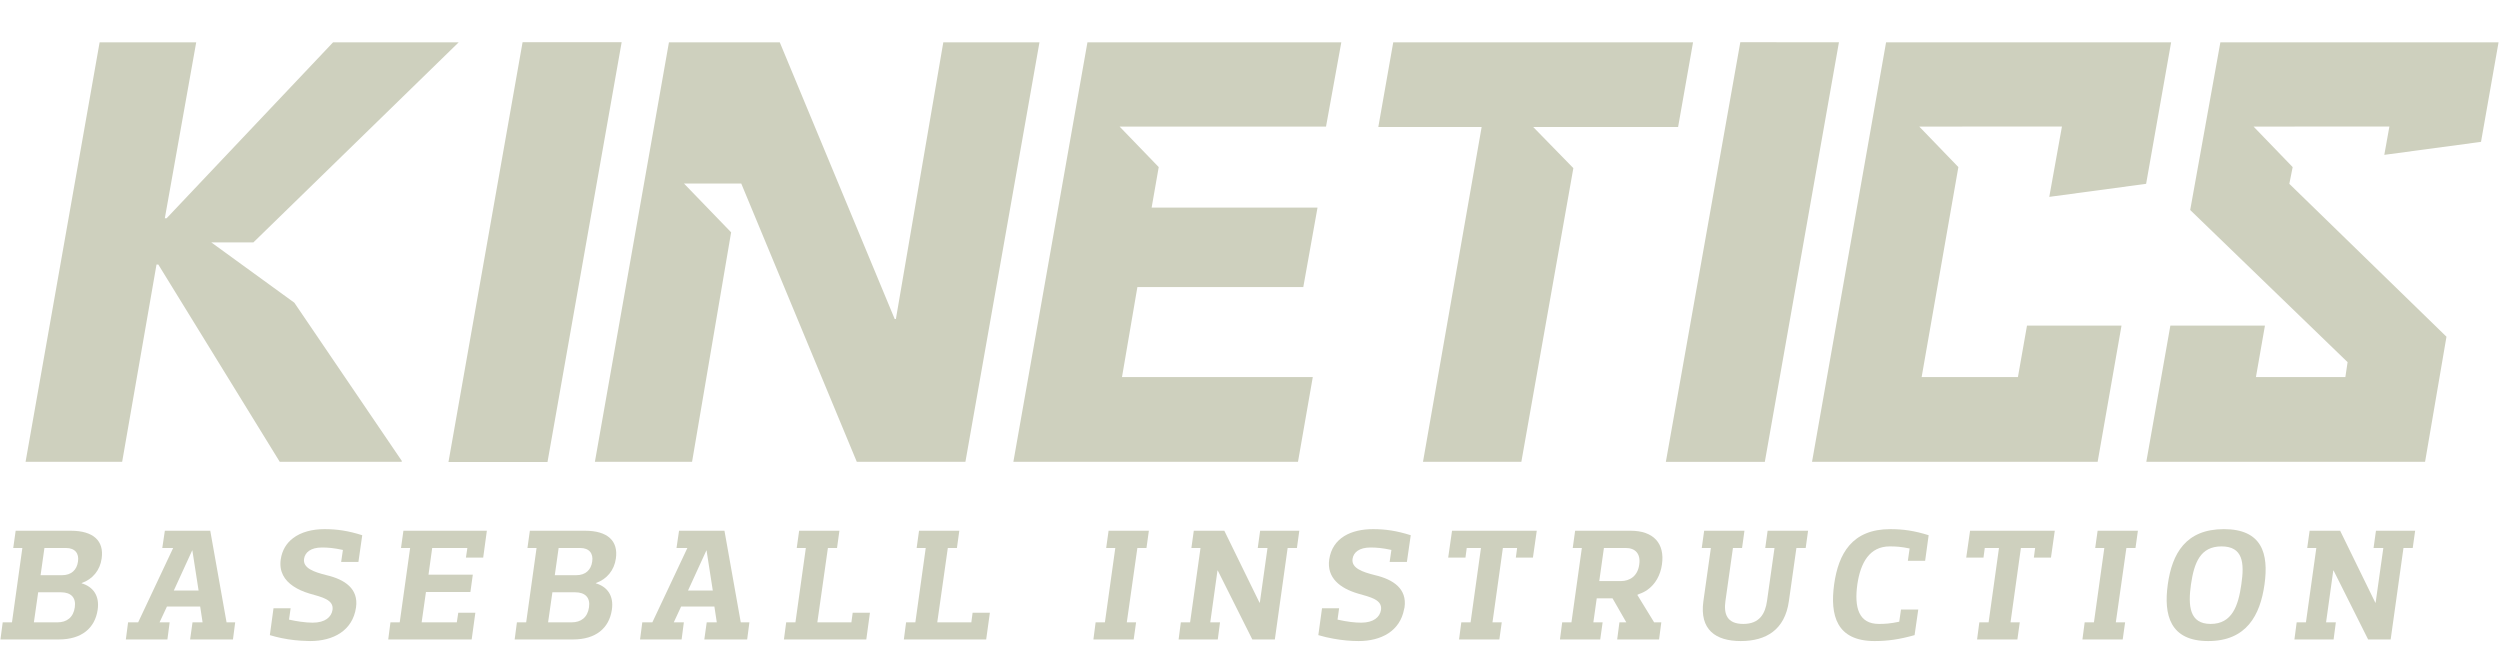
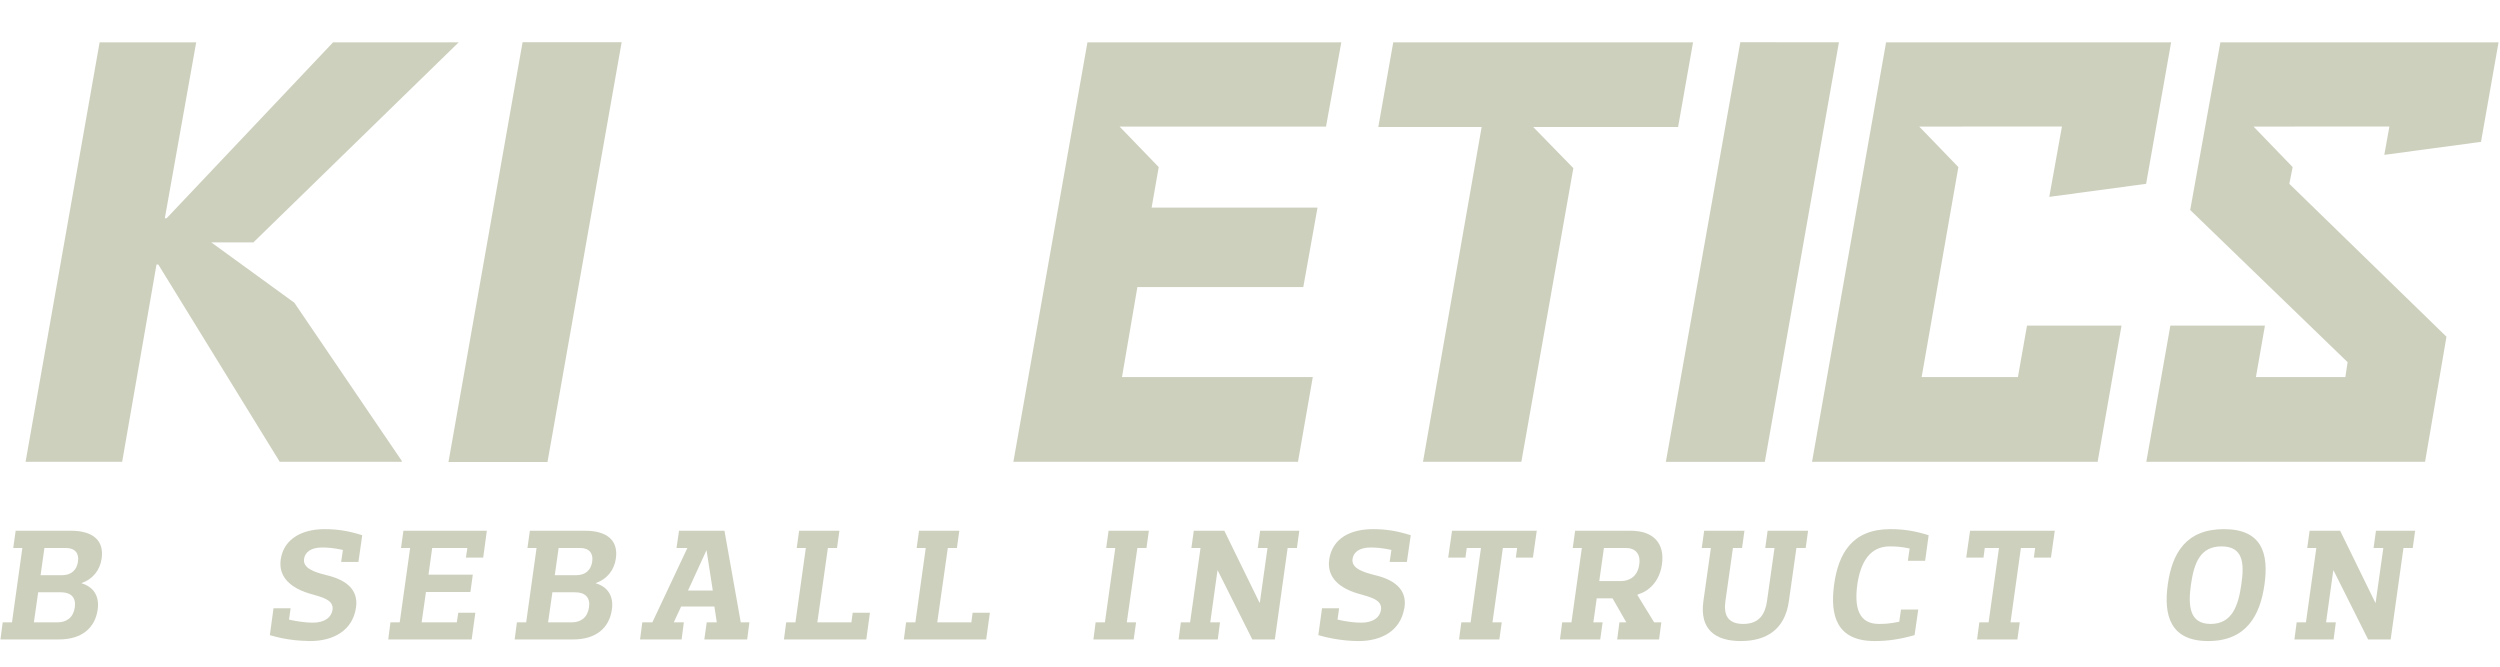
<svg xmlns="http://www.w3.org/2000/svg" width="100%" height="100%" viewBox="0 0 390 104" version="1.1" xml:space="preserve" style="fill-rule:evenodd;clip-rule:evenodd;stroke-linejoin:round;stroke-miterlimit:2;">
  <g id="kietics" transform="matrix(0.529,0,0,0.529,91.767,24.471)">
    <g transform="matrix(1,0,0,1,213.661,-8.796)">
      <path d="M0,73.741L-56.265,73.741L-51.72,47.183L-2.794,47.183L1.396,23.764L-47.524,23.764L-45.432,11.81L-56.966,-0.131L3.903,-0.131L8.415,-24.988L-66.452,-24.988L-88.296,98.729L-4.363,98.729L0,73.741Z" style="fill:rgb(206,208,190);fill-rule:nonzero;" />
    </g>
    <g transform="matrix(0.174,-0.985,-0.985,-0.174,45.907,35.232)">
      <path d="M-63.974,47.505L61.699,47.505L56.622,76.269L-69.049,76.255L-63.974,47.505Z" style="fill:rgb(206,208,190);fill-rule:nonzero;" />
    </g>
    <g transform="matrix(0.174,-0.985,-0.985,-0.174,404.872,35.224)">
      <path d="M-63.943,47.492L61.689,47.492L56.632,76.129L-69.018,76.226L-63.943,47.492Z" style="fill:rgb(206,208,190);fill-rule:nonzero;" />
    </g>
    <g transform="matrix(1,0,0,1,30.613,-33.785)">
-       <path d="M0,123.718L11.52,56.04L-2.384,41.649L14.506,41.649L48.58,123.718L80.611,123.718L102.451,0L74.092,0L60.109,81.604L59.759,81.604L25.862,0L-6.815,0L-28.655,123.718L0,123.718Z" style="fill:rgb(206,208,190);fill-rule:nonzero;" />
-     </g>
+       </g>
    <g transform="matrix(1,0,0,1,-54.973,-33.525)">
      <path d="M0,123.2L-31.701,76.532L-56.19,58.75L-43.778,58.75L16.771,-0.259L-20.271,-0.259L-69.373,51.637L-69.896,51.637L-60.638,-0.259L-89.12,-0.259L-110.96,123.459L-82.478,123.459L-72.345,65.269L-71.816,65.269L-36,123.459L-0.05,123.459L0,123.2Z" style="fill:rgb(206,208,190);fill-rule:nonzero;" />
    </g>
    <g transform="matrix(1,0,0,1,424.283,6.399)">
      <path d="M0,43.352L-2.68,58.546L-31.074,58.546L-20.24,-3.384L-31.77,-15.326L10.305,-15.353L6.569,5.396L35.126,1.551L42.5,-40.183L42.455,-40.183L-41.557,-40.183L-63.396,83.535L20.828,83.535L27.871,43.352L0,43.352Z" style="fill:rgb(206,208,190);fill-rule:nonzero;" />
    </g>
    <g transform="matrix(1,0,0,1,558.168,60.577)">
      <path d="M0,-65.005L5.173,-94.361L5.128,-94.361L-76.86,-94.361L-85.759,-44.905L-39.346,-0.039L-40.002,4.368L-66.377,4.368L-63.717,-10.826L-91.607,-10.826L-98.705,29.356L-16.499,29.356L-10.187,-7.541L-56.525,-52.624L-55.549,-57.532L-55.544,-57.563L-67.073,-69.504L-27.017,-69.531L-28.518,-61.17L0,-65.005Z" style="fill:rgb(206,208,190);fill-rule:nonzero;" />
    </g>
    <g transform="matrix(1,0,0,1,278.661,64.956)">
      <path d="M0,-73.764L42.731,-73.764L47.14,-98.741L-41.271,-98.741L-45.673,-73.764L-15.201,-73.764L-32.5,24.977L-3.494,24.977L11.841,-61.635L0,-73.764Z" style="fill:rgb(206,208,190);fill-rule:nonzero;" />
    </g>
    <g transform="matrix(1,0,0,1,-55.216,137.227)">
      <path d="M0,-21.886L2.688,-21.886L-0.379,0.039L-3.113,0.039L-3.768,5.087L20.838,5.087L21.923,-2.786L16.885,-2.786L16.454,0.039L6.083,0.039L7.356,-8.916L20.464,-8.916L21.17,-14.01L8.108,-14.01L9.194,-21.886L19.567,-21.886L19.143,-19.053L24.236,-19.053L25.316,-26.973L0.707,-26.973L0,-21.886Z" style="fill:rgb(206,208,190);fill-rule:nonzero;" />
    </g>
    <g transform="matrix(1,0,0,1,1.166,133.214)">
      <path d="M0,-13.862C-0.332,-11.411 -1.981,-9.854 -4.668,-9.854L-11.032,-9.854L-9.9,-17.874L-3.537,-17.874C-0.85,-17.874 0.379,-16.223 0,-13.862M-0.941,-0.379C-1.366,2.637 -3.348,4.051 -6.036,4.051L-13.009,4.051L-11.74,-4.811L-5.043,-4.811C-2.073,-4.811 -0.517,-3.255 -0.941,-0.379M-2.118,-22.961L-18.385,-22.961L-19.095,-17.874L-16.408,-17.874L-19.471,4.051L-22.203,4.051L-22.865,9.099L-5.657,9.099C1.04,9.099 4.997,5.802 5.801,0.328C6.411,-3.825 4.435,-6.459 1.086,-7.449L1.086,-7.545C4.29,-8.63 6.509,-11.315 6.978,-14.759C7.736,-19.945 4.572,-22.961 -2.118,-22.961" style="fill:rgb(206,208,190);fill-rule:nonzero;" />
    </g>
    <g transform="matrix(1,0,0,1,29.421,124.681)">
      <path d="M0,3.206L5.422,-8.632L5.467,-8.632L7.307,3.206L0,3.206ZM15.554,12.585L10.747,-14.427L-2.646,-14.427L-3.394,-9.34L-0.188,-9.34L-10.515,12.585L-13.484,12.585L-14.144,17.633L-1.888,17.633L-1.228,12.585L-4.198,12.585L-2.033,7.92L7.777,7.92L8.483,12.585L5.514,12.585L4.808,17.633L17.443,17.633L18.103,12.585L15.554,12.585Z" style="fill:rgb(206,208,190);fill-rule:nonzero;" />
    </g>
    <g transform="matrix(1,0,0,1,112.968,115.301)">
      <path d="M0,21.964L-10.046,21.964L-6.933,0.039L-4.249,0.039L-3.543,-5.048L-15.421,-5.048L-16.126,0.039L-13.445,0.039L-16.505,21.964L-19.239,21.964L-19.9,27.012L4.381,27.012L5.468,19.139L0.374,19.139L0,21.964Z" style="fill:rgb(206,208,190);fill-rule:nonzero;" />
    </g>
    <g transform="matrix(1,0,0,1,-87.09,140.097)">
      <path d="M0,-27.628C-1.858,-26.197 -3.189,-24.175 -3.6,-21.36C-4.096,-17.788 -2.524,-15.257 0.098,-13.487C1.458,-12.57 3.082,-11.848 4.889,-11.315C8.514,-10.276 12.103,-9.528 11.677,-6.507C11.351,-4.388 9.507,-2.734 5.832,-2.734C4.767,-2.734 3.563,-2.827 2.18,-3.024C1.184,-3.164 0.098,-3.354 -1.152,-3.631L-0.676,-6.979L-5.725,-6.979L-5.761,-6.731L-6.806,0.94C-5.663,1.29 -4.542,1.566 -3.431,1.8C-0.783,2.359 1.761,2.607 4.182,2.656C4.475,2.664 4.781,2.687 5.073,2.687C11.913,2.687 17.616,-0.38 18.604,-7.214C19.408,-12.729 15.307,-15.468 9.931,-16.736C6.159,-17.678 2.902,-18.81 3.28,-21.544C3.568,-23.482 5.262,-24.898 8.56,-24.898C10.357,-24.898 12.051,-24.756 14.739,-24.185L14.223,-20.652L19.316,-20.652L20.441,-28.522C16.249,-29.843 12.997,-30.315 9.317,-30.315C5.723,-30.315 2.412,-29.482 0,-27.628" style="fill:rgb(206,208,190);fill-rule:nonzero;" />
    </g>
    <g transform="matrix(1,0,0,1,77.601,115.301)">
      <path d="M0,21.964L-10.039,21.964L-6.928,0.039L-4.238,0.039L-3.533,-5.048L-15.409,-5.048L-16.12,0.039L-13.432,0.039L-16.5,21.964L-19.229,21.964L-19.895,27.012L4.395,27.012L5.467,19.139L0.379,19.139L0,21.964Z" style="fill:rgb(206,208,190);fill-rule:nonzero;" />
    </g>
    <g transform="matrix(1,0,0,1,-150.476,133.214)">
      <path d="M0,-13.862C-0.327,-11.411 -1.977,-9.854 -4.664,-9.854L-11.028,-9.854L-9.896,-17.874L-3.532,-17.874C-0.845,-17.874 0.379,-16.223 0,-13.862M-0.938,-0.379C-1.362,2.637 -3.343,4.051 -6.031,4.051L-13.004,4.051L-11.738,-4.811L-5.038,-4.811C-2.068,-4.811 -0.517,-3.255 -0.938,-0.379M-2.119,-22.961L-18.378,-22.961L-19.091,-17.874L-16.403,-17.874L-19.465,4.051L-22.199,4.051L-22.865,9.099L-5.652,9.099C1.038,9.099 5.002,5.802 5.806,0.328C6.414,-3.825 4.435,-6.459 1.091,-7.449L1.091,-7.545C4.295,-8.63 6.512,-11.315 6.979,-14.759C7.735,-19.945 4.577,-22.961 -2.119,-22.961" style="fill:rgb(206,208,190);fill-rule:nonzero;" />
    </g>
    <g transform="matrix(1,0,0,1,-122.216,124.681)">
-       <path d="M0,3.206L5.422,-8.632L5.469,-8.632L7.306,3.206L0,3.206ZM15.554,12.585L10.746,-14.427L-2.642,-14.427L-3.399,-9.34L-0.194,-9.34L-10.515,12.585L-13.484,12.585L-14.146,17.633L-1.889,17.633L-1.228,12.585L-4.202,12.585L-2.026,7.92L7.777,7.92L8.484,12.585L5.515,12.585L4.808,17.633L17.443,17.633L18.098,12.585L15.554,12.585Z" style="fill:rgb(206,208,190);fill-rule:nonzero;" />
-     </g>
+       </g>
    <g transform="matrix(1,0,0,1,152.737,137.227)">
      <path d="M0,-21.886L2.687,-21.886L-0.375,0.039L-3.114,0.039L-3.769,5.087L8.109,5.087L8.815,0.039L6.081,0.039L9.194,-21.886L11.882,-21.886L12.589,-26.973L0.707,-26.973L0,-21.886Z" style="fill:rgb(206,208,190);fill-rule:nonzero;" />
    </g>
    <g transform="matrix(1,0,0,1,406.36,134.394)">
      <path d="M0,-16.22L5.09,-16.22L5.468,-19.053L9.661,-19.053L6.6,2.872L3.866,2.872L3.2,7.92L15.087,7.92L15.79,2.872L13.062,2.872L16.122,-19.053L20.32,-19.053L19.943,-16.22L24.989,-16.22L26.114,-24.14L1.132,-24.14L0,-16.22Z" style="fill:rgb(206,208,190);fill-rule:nonzero;" />
    </g>
    <g transform="matrix(1,0,0,1,197.431,137.227)">
      <path d="M0,-21.886L2.877,-21.886L0.615,-5.757L0.521,-5.757L-9.854,-26.973L-18.86,-26.973L-19.566,-21.886L-16.879,-21.886L-19.946,0.039L-22.68,0.039L-23.336,5.087L-11.785,5.087L-11.126,0.039L-14.002,0.039L-11.876,-15.233L-11.785,-15.233L-1.603,5.087L5.043,5.087L8.816,-21.886L11.551,-21.886L12.257,-26.973L0.707,-26.973L0,-21.886Z" style="fill:rgb(206,208,190);fill-rule:nonzero;" />
    </g>
    <g transform="matrix(1,0,0,1,444.393,137.227)">
-       <path d="M0,-21.886L2.69,-21.886L-0.373,0.039L-3.107,0.039L-3.768,5.087L8.112,5.087L8.822,0.039L6.082,0.039L9.196,-21.886L11.883,-21.886L12.591,-26.973L0.713,-26.973L0,-21.886Z" style="fill:rgb(206,208,190);fill-rule:nonzero;" />
-     </g>
+       </g>
    <g transform="matrix(1,0,0,1,367.411,126.518)">
      <path d="M0,-0.47C-1.269,8.724 0.712,16.266 11.93,16.266C15.747,16.266 19.192,15.796 23.719,14.519L24.804,6.979L19.712,6.979L19.192,10.563C16.552,11.126 14.943,11.218 13.204,11.218C7.214,11.218 5.897,6.365 6.841,-0.47C7.782,-6.834 10.424,-11.646 16.413,-11.646C18.154,-11.646 19.758,-11.555 22.256,-11.032L21.737,-7.402L26.832,-7.402L27.867,-14.943C23.667,-16.264 20.37,-16.736 16.552,-16.736C5.284,-16.736 1.273,-9.527 0,-0.47" style="fill:rgb(206,208,190);fill-rule:nonzero;" />
    </g>
    <g transform="matrix(1,0,0,1,526.481,137.227)">
      <path d="M0,-21.886L2.88,-21.886L0.61,-5.757L0.518,-5.757L-9.854,-26.973L-18.854,-26.973L-19.566,-21.886L-16.879,-21.886L-19.939,0.039L-22.673,0.039L-23.339,5.087L-11.784,5.087L-11.125,0.039L-14.003,0.039L-11.883,-15.233L-11.784,-15.233L-1.603,5.087L5.044,5.087L8.821,-21.886L11.55,-21.886L12.262,-26.973L0.707,-26.973L0,-21.886Z" style="fill:rgb(206,208,190);fill-rule:nonzero;" />
    </g>
    <g transform="matrix(1,0,0,1,487.491,126.518)">
      <path d="M0,-0.47C-0.896,5.893 -2.739,11.218 -9.052,11.218C-15.323,11.218 -15.749,5.893 -14.852,-0.47C-13.91,-6.835 -12.117,-11.646 -5.846,-11.646C0.471,-11.646 0.947,-6.835 0,-0.47M-5.141,-16.736C-16.41,-16.736 -20.412,-9.527 -21.687,-0.47C-22.962,8.674 -20.979,16.266 -9.764,16.266C1.505,16.266 5.564,8.674 6.834,-0.47C8.11,-9.527 6.082,-16.736 -5.141,-16.736" style="fill:rgb(206,208,190);fill-rule:nonzero;" />
    </g>
    <g transform="matrix(1,0,0,1,253.594,134.394)">
      <path d="M0,-16.22L5.093,-16.22L5.467,-19.053L9.665,-19.053L8.579,-11.276L6.603,2.872L3.864,2.872L3.203,7.92L15.087,7.92L15.793,2.872L13.059,2.872L15.542,-14.853L16.125,-19.053L20.324,-19.053L20.085,-17.228L19.944,-16.22L24.987,-16.22L25.562,-20.22L26.118,-24.14L1.132,-24.14L0,-16.22Z" style="fill:rgb(206,208,190);fill-rule:nonzero;" />
    </g>
    <g transform="matrix(1,0,0,1,218.508,133.83)">
      <path d="M0,-15.094C-0.758,-9.672 3.206,-6.605 8.482,-5.049C12.113,-4.01 15.701,-3.262 15.272,-0.24C14.944,1.879 13.106,3.532 9.432,3.532C7.588,3.532 5.422,3.296 2.453,2.635L2.919,-0.712L-2.124,-0.712L-3.21,7.207C-1.685,7.673 -0.199,7.995 1.265,8.261C3.84,8.732 6.334,8.954 8.674,8.954C15.344,8.954 20.897,6.01 22.087,-0.468C22.116,-0.636 22.179,-0.776 22.204,-0.948C23.008,-6.462 18.901,-9.201 13.531,-10.47C9.759,-11.411 6.508,-12.543 6.88,-15.278C7.162,-17.216 8.861,-18.631 12.164,-18.631C13.951,-18.631 15.65,-18.49 18.339,-17.918L17.821,-14.386L22.909,-14.386L24.042,-22.255C19.849,-23.576 16.593,-24.048 12.918,-24.048C6.548,-24.048 0.943,-21.554 0,-15.094" style="fill:rgb(206,208,190);fill-rule:nonzero;" />
    </g>
    <g transform="matrix(1,0,0,1,347.093,137.697)">
      <path d="M0,-22.356L2.729,-22.356L0.517,-6.699C0,-3.022 -1.656,0.039 -6.462,0.039C-11.368,0.039 -12.262,-2.97 -11.746,-6.699L-9.528,-22.356L-6.841,-22.356L-6.446,-25.187L-6.135,-27.443L-18.017,-27.443L-18.724,-22.356L-16.036,-22.356L-16.419,-19.623L-18.252,-6.606C-19.384,1.693 -14.714,5.087 -7.22,5.087C0.229,5.087 5.793,1.79 6.971,-6.699L9.188,-22.356L11.923,-22.356L12.629,-27.443L0.699,-27.443L0,-22.356Z" style="fill:rgb(206,208,190);fill-rule:nonzero;" />
    </g>
    <g transform="matrix(1,0,0,1,304.512,127.467)">
      <path d="M0,-2.368L-6.369,-2.368L-4.997,-12.127L1.466,-12.127C4.199,-12.127 5.893,-10.476 5.422,-7.265C4.997,-3.872 2.643,-2.368 0,-2.368M7.787,0.245C10.142,-1.4 11.673,-4.076 12.118,-7.265C13.014,-13.492 9.621,-17.214 2.878,-17.214L-13.485,-17.214L-14.191,-12.127L-11.504,-12.127L-14.57,9.798L-17.304,9.798L-17.631,12.341L-17.959,14.846L-6.083,14.846L-5.375,9.798L-8.109,9.798L-7.832,7.838L-7.116,2.728L-2.452,2.728L-1.306,4.721L1.603,9.798L-0.425,9.798L-1.084,14.846L11.27,14.846L11.93,9.798L9.81,9.798L4.85,1.701C5.018,1.616 5.186,1.534 5.355,1.449C6.241,1.154 7.056,0.759 7.787,0.245" style="fill:rgb(206,208,190);fill-rule:nonzero;" />
    </g>
  </g>
</svg>